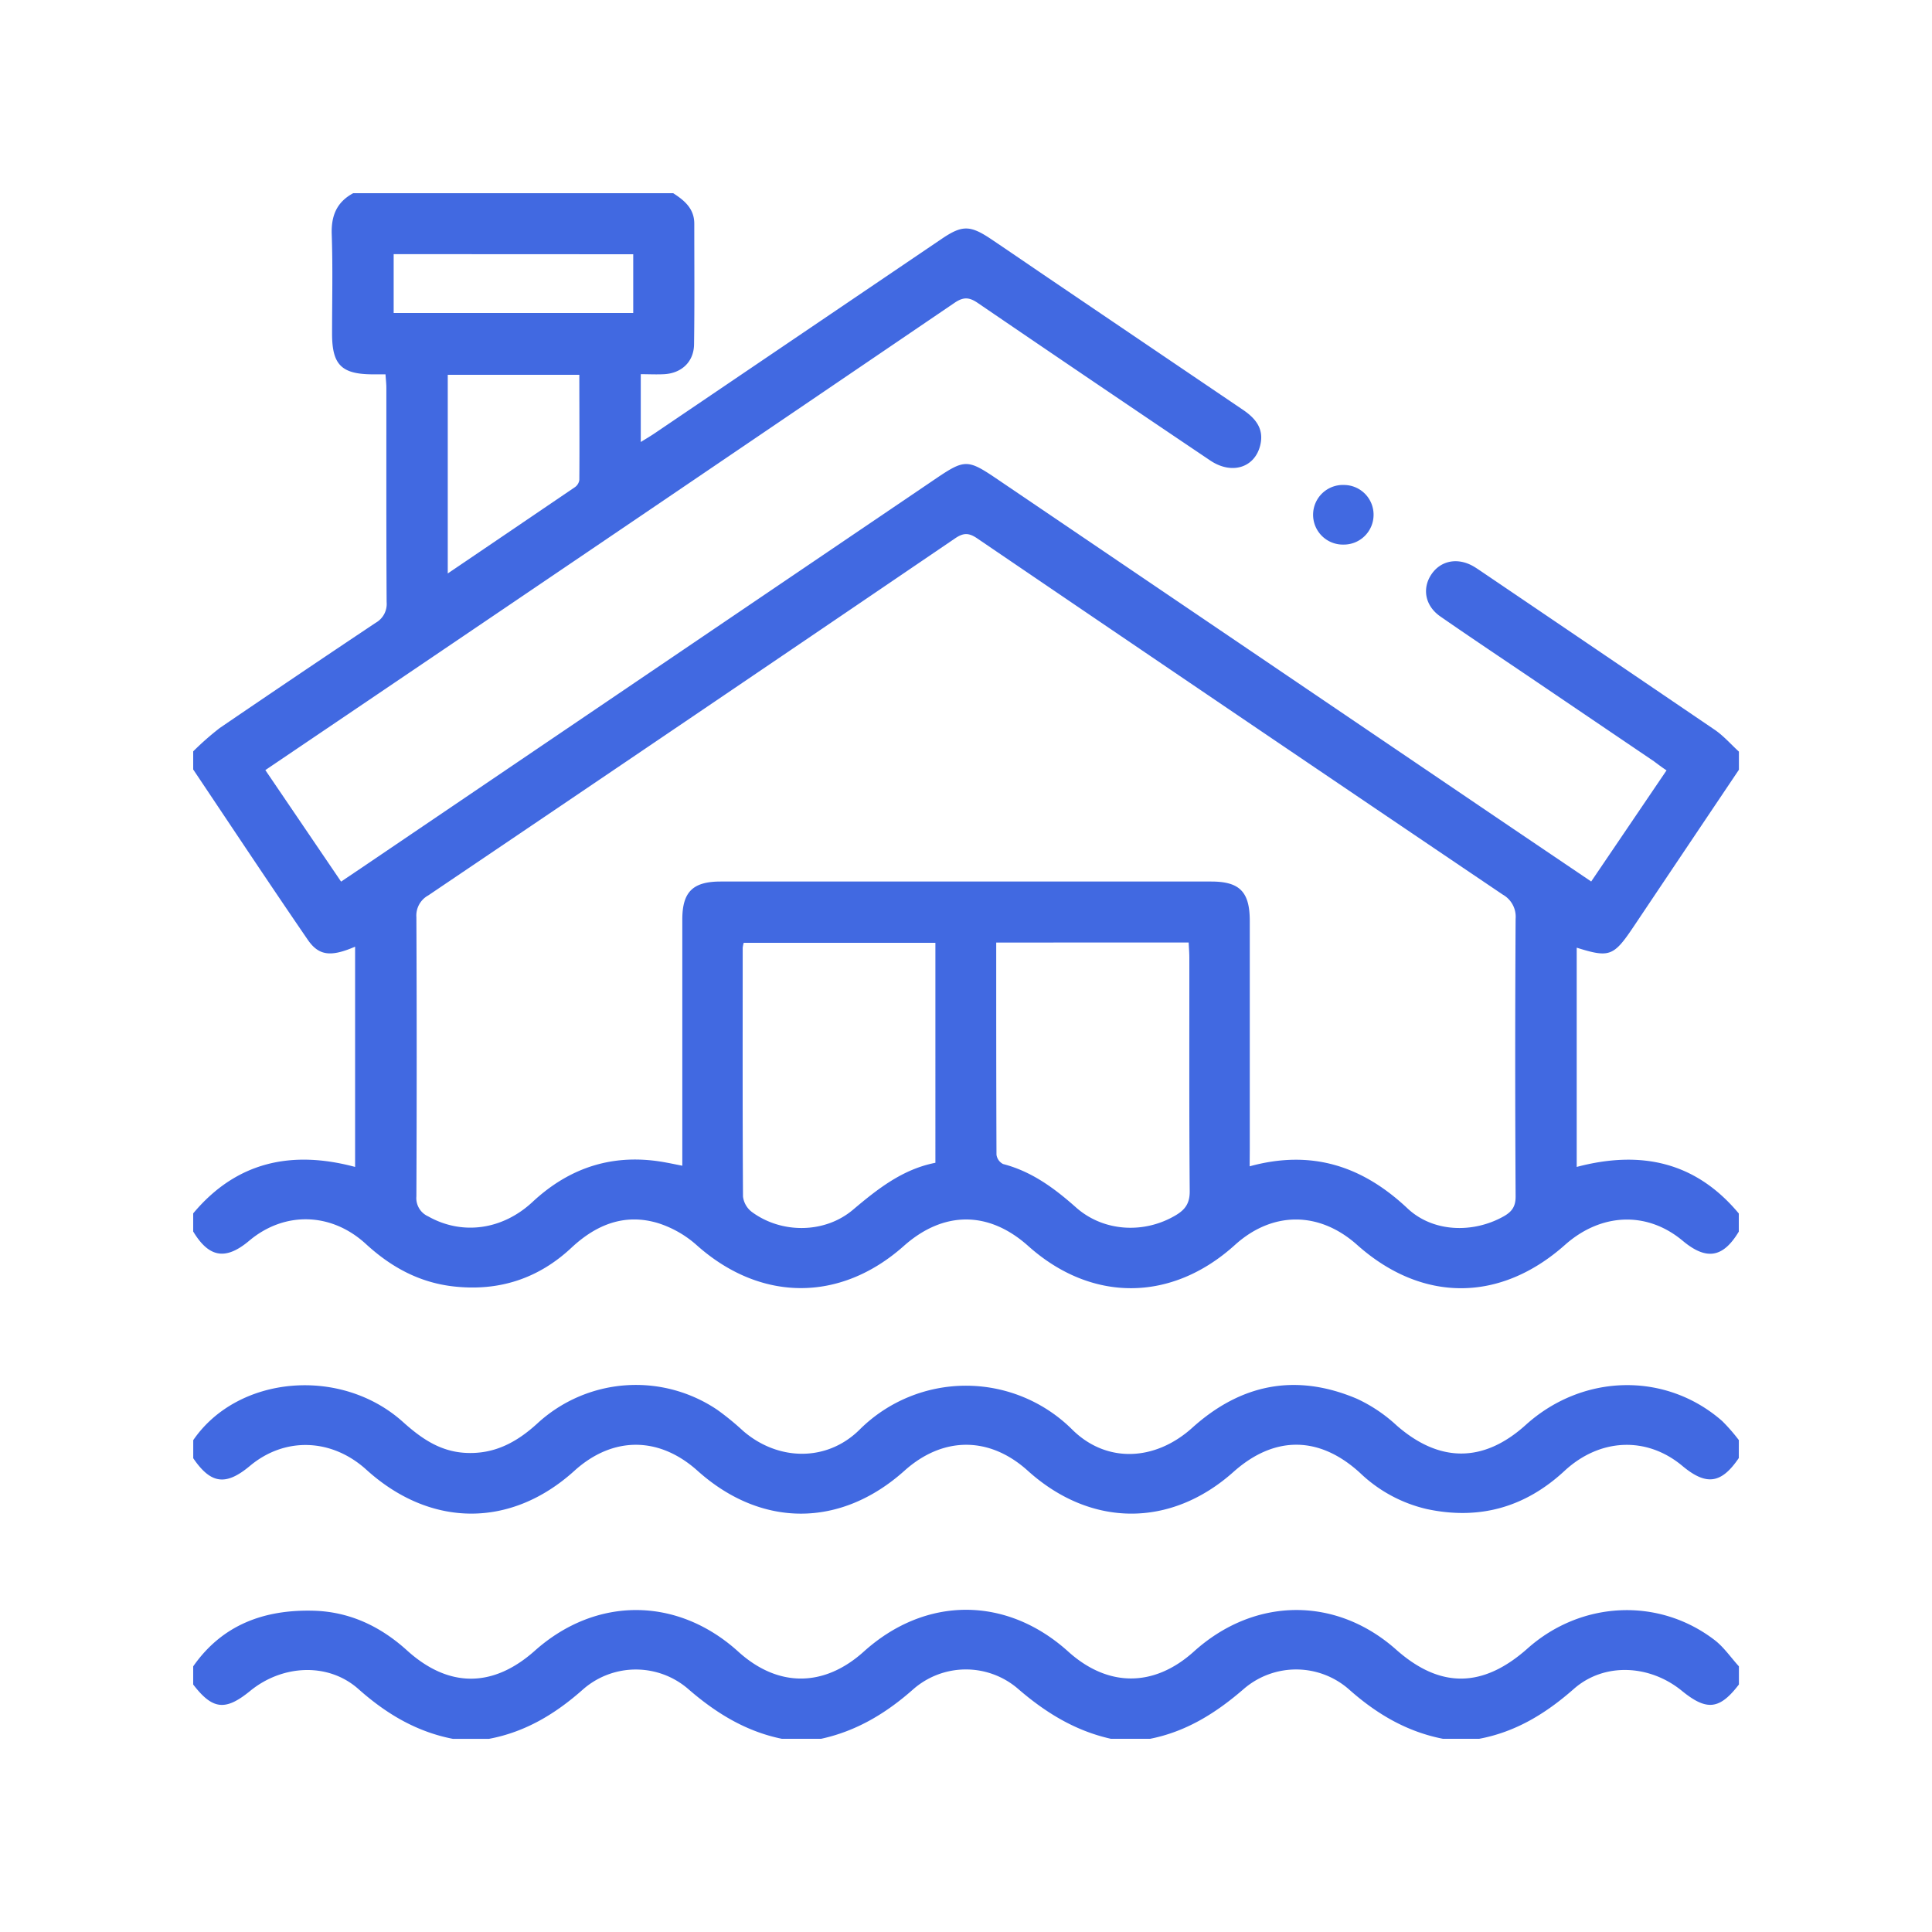
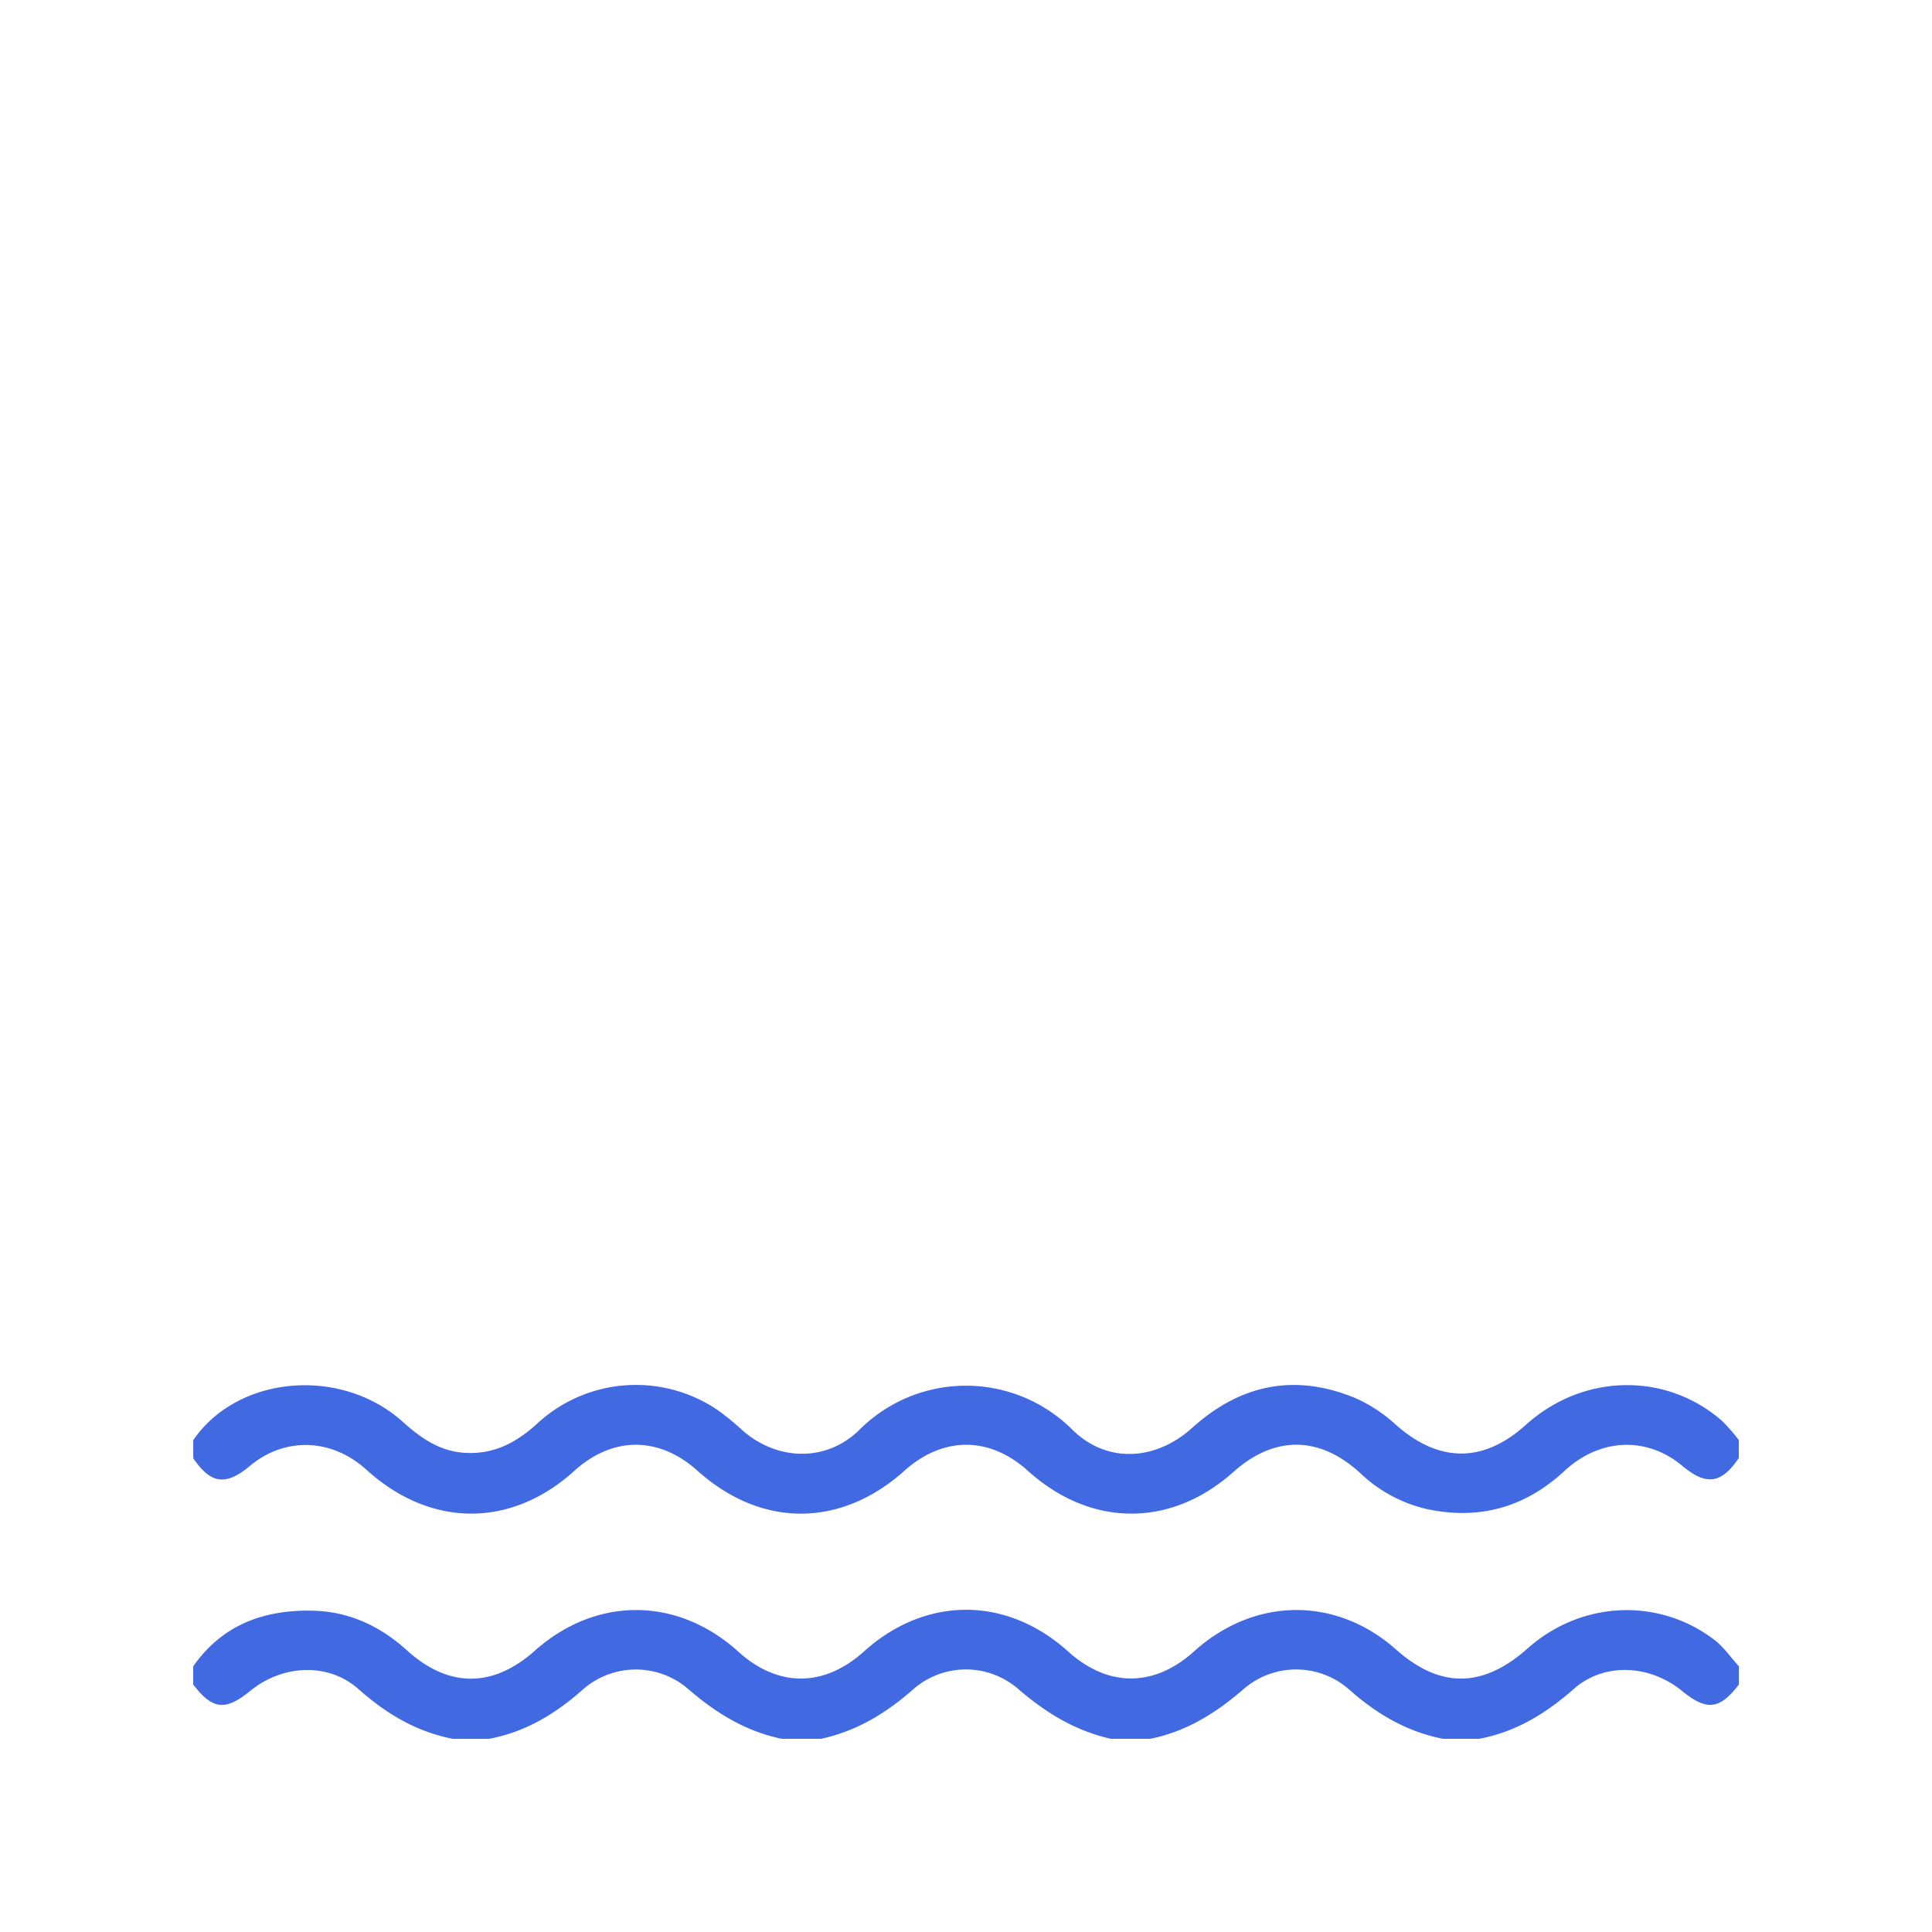
<svg xmlns="http://www.w3.org/2000/svg" id="Layer_1" data-name="Layer 1" viewBox="0 0 500 500">
  <defs>
    <style>.cls-1{fill:#4169e1;}</style>
  </defs>
-   <path class="cls-1" d="M91.41,50h82.81c2.92,1.87,5.46,4,5.46,7.89,0,10.41.09,20.83-.06,31.24-.06,4.49-3.21,7.45-7.71,7.71-2,.11-4,0-6.08,0v17.55c1.42-.88,2.51-1.52,3.55-2.22l74.31-50.34c5.29-3.59,7.35-3.59,12.73,0,4.86,3.27,9.69,6.58,14.53,9.87q25.37,17.19,50.73,34.36c3.28,2.22,5.47,4.91,4.49,9.09-1.39,5.91-7.41,7.79-13,4Q283.09,98.9,253.11,78.45c-2.27-1.56-3.75-1.66-6.09-.07Q169.74,130.93,92.33,183.3l-23.66,16,19.6,28.86,5.35-3.6q74.46-50.46,148.92-100.93c7-4.72,8-4.71,15,0l126,85.39c9.33,6.33,18.68,12.63,28.26,19.11l19.5-28.76C430,198.52,429,197.74,428,197l-31-21c-8.08-5.47-16.2-10.88-24.21-16.44-4-2.75-4.8-7.28-2.34-10.92s6.9-4.43,11-2c.56.33,1.1.7,1.64,1.06q30.36,20.56,60.71,41.19c2.29,1.57,4.16,3.74,6.23,5.63v4.69Q436.32,219.61,422.65,240c-5.06,7.52-6.18,7.9-14.6,5.26V302c16.57-4.38,30.77-1.36,41.95,12.05v4.69c-4.08,6.79-8.38,7.5-14.51,2.38-9.2-7.7-21.09-7.28-30.49,1.07-16.81,14.94-37,14.93-53.76,0-9.83-8.78-21.94-8.77-31.64,0-16.38,14.83-37.11,14.93-53.5.27-10.22-9.15-21.92-9.14-32.2,0-16.49,14.66-37.12,14.47-53.57-.19a27.61,27.61,0,0,0-10-5.72c-8.63-2.61-16,.34-22.46,6.38-8.56,8-18.78,11.31-30.46,10-8.89-1-16.2-5-22.73-11-9-8.25-21.1-8.46-30.17-.84-6.09,5.13-10.42,4.41-14.51-2.38v-4.69C61.24,300.57,75.57,297.63,91.9,302V245c-6.3,2.71-9.41,2.38-12.3-1.86-10-14.59-19.75-29.3-29.6-44v-4.69a74.07,74.07,0,0,1,6.88-6.05Q77,174.68,97.24,161.17a5.59,5.59,0,0,0,2.82-5.36c-.11-18.47-.06-36.93-.07-55.4,0-1.12-.14-2.24-.22-3.53H96.38c-8-.05-10.44-2.47-10.44-10.52,0-8.58.21-17.17-.09-25.74C85.69,55.79,87.17,52.29,91.41,50Zm232,251.84c16.06-4.4,29.18-.09,40.85,10.89,6.61,6.22,16.95,6.5,24.86,2.08,2.08-1.17,3.13-2.48,3.12-5.15q-.21-35.94,0-71.86a6.57,6.57,0,0,0-3.33-6.28q-68.1-46-136-92.18c-2.17-1.48-3.56-1.5-5.75,0q-68.1,46.32-136.34,92.4a5.93,5.93,0,0,0-3.06,5.62q.16,36.14,0,72.26a5.18,5.18,0,0,0,3.06,5.18c8.72,4.92,19.15,3.57,27-3.74,9.82-9.15,21.26-12.67,34.49-10.21,1.33.24,2.65.52,4.27.84V297q0-29.47,0-59c0-7.18,2.71-9.86,9.94-9.86H313.44c7.39,0,10,2.66,10,10.2q0,29.49,0,59ZM242.08,244H192.47a7.81,7.81,0,0,0-.26,1.31c0,21.46-.06,42.92.08,64.37a5.9,5.9,0,0,0,2.33,4c7.63,5.61,18.8,5.59,26.12-.59,6.43-5.43,12.88-10.51,21.34-12.16Zm15.74-.07c0,18.53,0,36.71.07,54.9a3.17,3.17,0,0,0,1.71,2.42c7.41,1.92,13.26,6.25,18.88,11.24,7.13,6.32,17.66,6.88,25.83,2,2.43-1.45,3.61-3.1,3.59-6.19-.17-20.15-.08-40.31-.1-60.47,0-1.26-.11-2.51-.17-3.91ZM115.88,97v51.41c11.27-7.63,22.11-15,32.92-22.34a2.74,2.74,0,0,0,1.13-1.84c.07-9,0-18.09,0-27.23Zm-14-31.23V81h62V65.8Z" />
  <path class="cls-1" d="M450,377.34c-4.53,6.68-8.42,7.22-14.65,2-9.16-7.63-21.26-7.2-30.46,1.33q-15.33,14.22-35.65,9.87A37,37,0,0,1,352,381.21c-10.55-9.67-22.18-9.74-32.78-.28-16.24,14.49-36.91,14.39-53.19-.27-9.93-9-22-9-32,0-16.5,14.76-37,14.76-53.48,0-10-9-22-9-31.92,0-16.41,14.85-37.2,14.74-53.78-.27-9-8.18-21.13-8.59-30.19-1-6.23,5.2-10.11,4.67-14.65-2v-4.68c11.5-16.77,38.19-19.15,54.26-4.72,4.66,4.19,9.49,7.59,16,8,7.58.47,13.46-2.7,18.88-7.68a37.64,37.64,0,0,1,46.53-3.42,70.2,70.2,0,0,1,6.64,5.43c9,7.79,21.64,8.08,30.12-.31a39,39,0,0,1,55.09,0c8.82,8.7,21.37,8.18,31-.48,12.66-11.42,26.87-14.19,42.58-7.56a39.47,39.47,0,0,1,10.3,6.9c11.06,9.71,22.5,9.79,33.45-.1,14.77-13.34,36.29-13.78,50.85-1a46.3,46.3,0,0,1,4.3,4.93Z" />
  <path class="cls-1" d="M50,431.25c7.56-10.83,18.45-14.72,31.08-14.4,9.33.24,17.33,4,24.25,10.27,10.79,9.77,22.26,9.72,33.09.08,15.86-14.13,36.91-14,52.62.22,10.25,9.31,22.17,9.32,32.52,0,16-14.41,36.91-14.41,52.89,0,10.31,9.29,22.21,9.28,32.52,0,15.66-14.14,36.75-14.35,52.34-.51,11.39,10.11,22.43,10,34-.27,13.85-12.34,33.93-13.33,48.45-2.18,2.4,1.85,4.19,4.51,6.27,6.79v4.69c-5,6.53-8.33,6.9-14.77,1.64-8.33-6.8-20.15-7.41-28-.45C400,443.5,392.28,448.22,382.81,450h-9.37c-9.44-1.85-17.25-6.48-24.44-12.89a20.73,20.73,0,0,0-27-.11c-7.23,6.28-14.92,11.13-24.35,13H287.5c-9.31-2.08-17-6.83-24.2-13.08a20.67,20.67,0,0,0-26.92.23C229.32,443.4,221.68,448,212.5,450H202.34c-9.4-1.93-17.14-6.71-24.36-13a20.74,20.74,0,0,0-27,.13c-7.18,6.39-14.95,11.1-24.42,12.88h-9.37c-9.44-1.84-17.23-6.49-24.42-12.88-7.82-6.95-19.68-6.33-28,.46-6.44,5.26-9.74,4.9-14.77-1.64Z" />
-   <path class="cls-1" d="M355.48,133.29a7.71,7.71,0,0,1-7.74,7.65,7.72,7.72,0,1,1,.15-15.43A7.69,7.69,0,0,1,355.48,133.29Z" />
</svg>